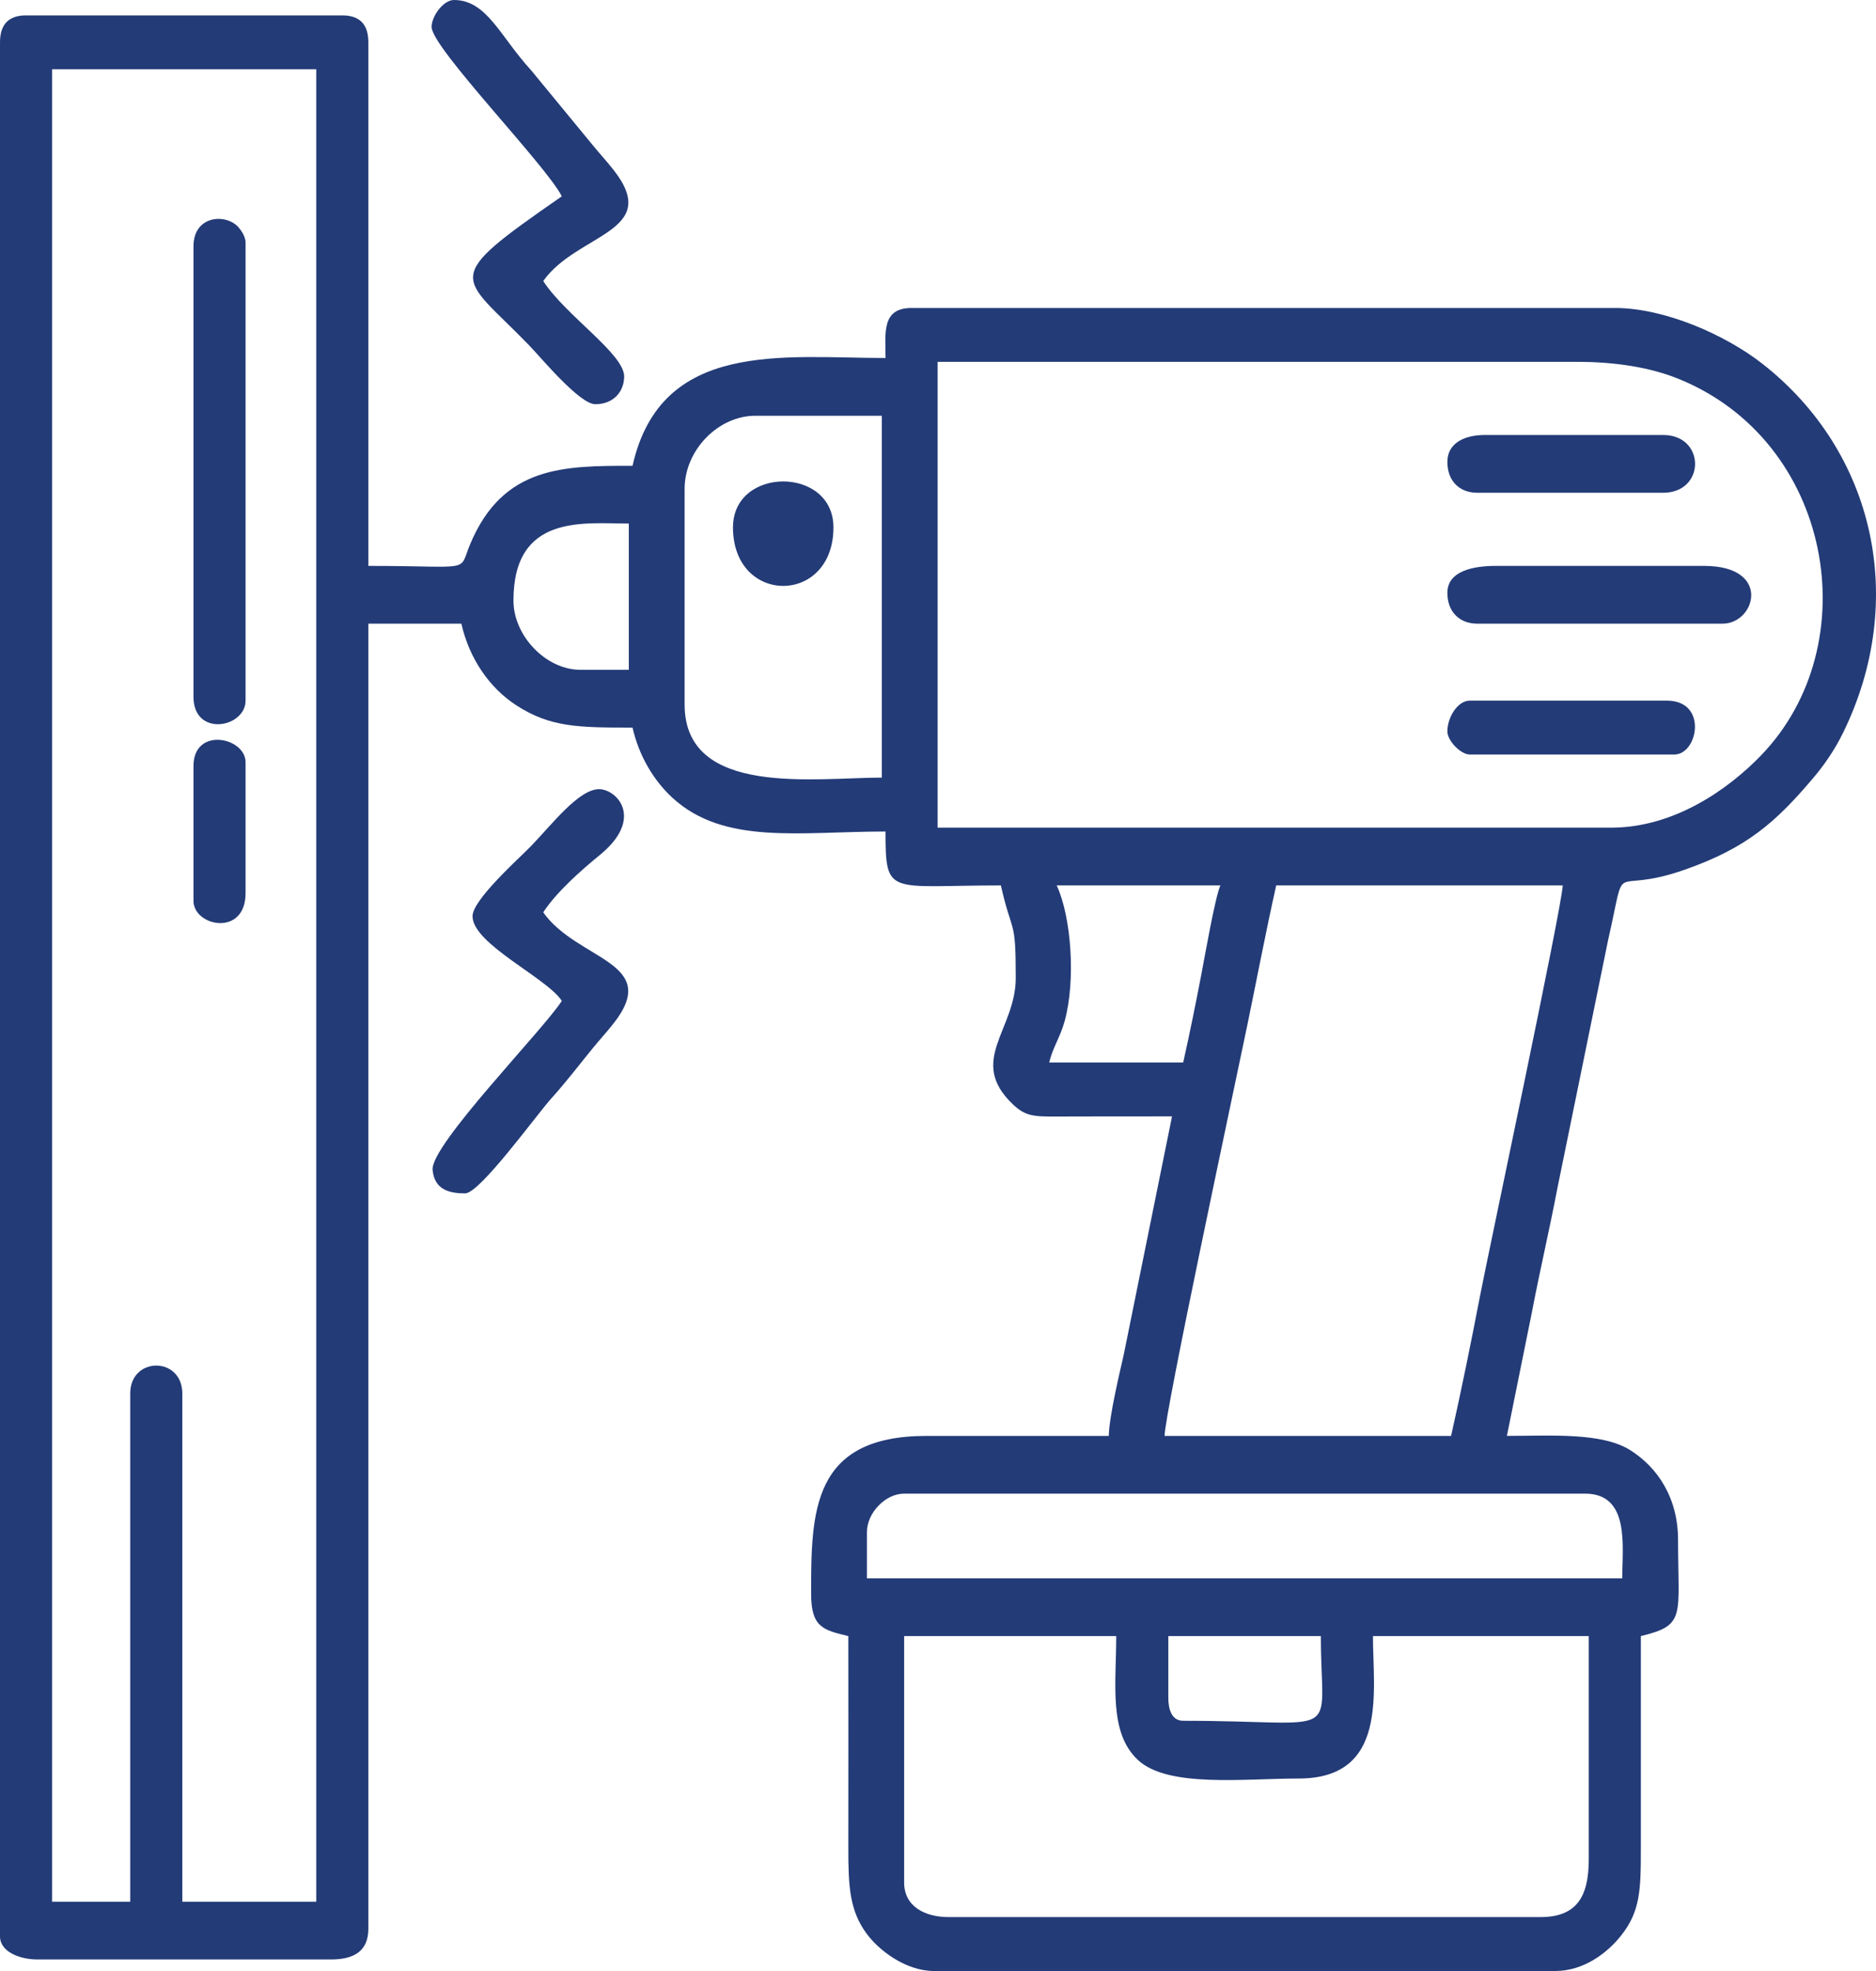
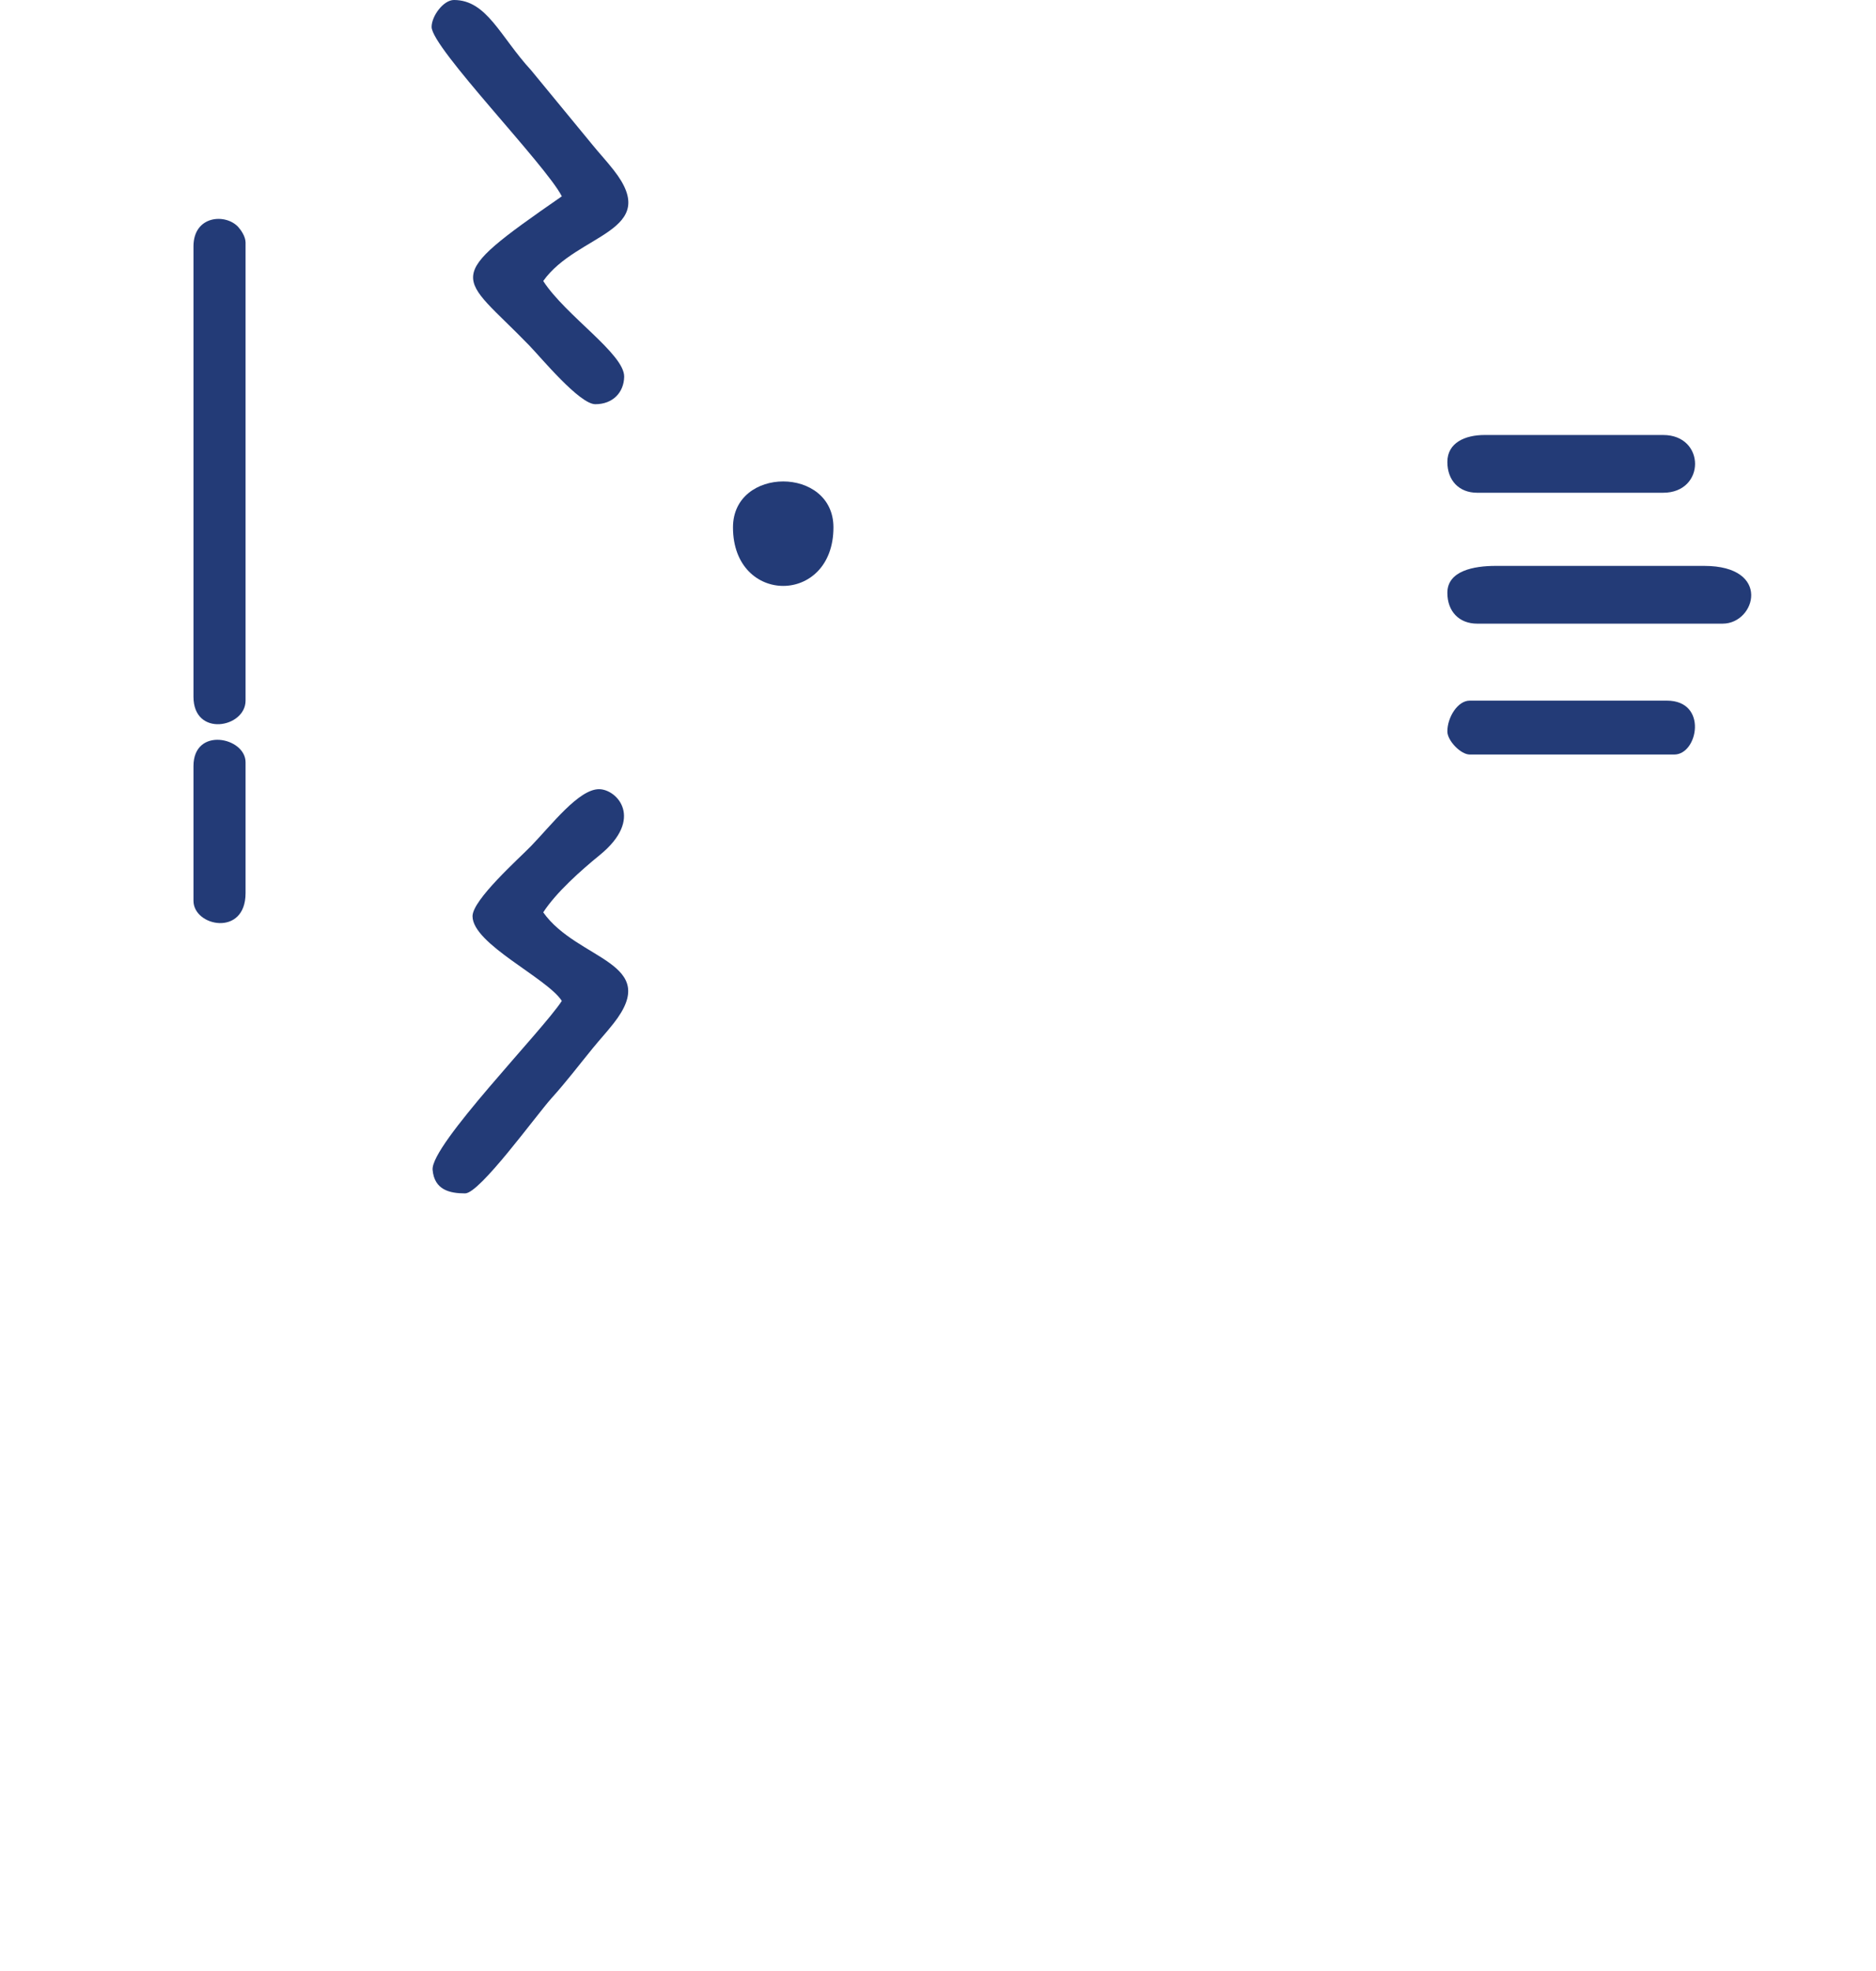
<svg xmlns="http://www.w3.org/2000/svg" width="60" height="63" viewBox="0 0 60 63" fill="none">
  <g clip-path="url(#clip0_19_104)">
-     <path fill-rule="evenodd" clip-rule="evenodd" d="M49.266 61.277H30.345C29.597 61.277 28.917 60.95 28.917 60.17V52.295H35.7C35.7 53.831 35.455 55.378 36.393 56.254C37.352 57.15 39.78 56.848 41.531 56.848C44.41 56.848 43.911 54.067 43.911 52.295H50.813V59.432C50.813 60.629 50.425 61.277 49.266 61.277ZM37.366 54.264V52.295H42.245C42.245 55.7 43.051 55.002 37.842 55.002C37.476 55.002 37.366 54.642 37.366 54.264H37.366ZM27.727 48.973C27.727 48.354 28.319 47.742 28.917 47.742H50.694C52.138 47.742 51.884 49.421 51.884 50.449H27.727V48.973H27.727ZM4.165 44.543V60.785H1.666V2.215H10.115V60.785H5.831V44.543C5.831 43.351 4.165 43.351 4.165 44.543H4.165ZM46.41 45.897H37.247C37.247 45.188 39.428 35.008 39.894 32.761C40.184 31.359 40.495 29.73 40.817 28.301H49.98C49.966 28.949 47.587 40.11 47.333 41.436C47.061 42.852 46.735 44.456 46.41 45.897V45.897ZM33.796 28.301H39.032C38.866 28.658 38.535 30.561 38.427 31.121C38.25 32.045 38.051 33.034 37.842 33.961H33.558C33.665 33.485 33.907 33.167 34.054 32.628C34.405 31.342 34.269 29.32 33.796 28.301ZM21.896 22.518V15.627C21.896 14.384 22.975 13.289 24.157 13.289H28.203V24.855C26.065 24.855 21.896 25.488 21.896 22.518V22.518ZM51.527 26.455H29.988V11.566H50.456C51.646 11.566 52.745 11.737 53.638 12.091C58.612 14.067 59.757 20.595 56.319 24.15C55.277 25.227 53.547 26.455 51.527 26.455H51.527ZM16.422 19.195C16.422 16.415 18.676 16.734 20.111 16.734V21.41H18.564C17.466 21.41 16.422 20.33 16.422 19.195ZM6.86646e-05 1.354V61.893C6.86646e-05 62.398 0.654 62.631 1.19 62.631H10.591C11.301 62.631 11.781 62.38 11.781 61.647V19.934H14.756C15.01 21.062 15.664 21.994 16.514 22.545C17.608 23.254 18.52 23.256 20.23 23.256C20.435 24.163 20.913 24.957 21.509 25.502C23.165 27.019 25.583 26.578 28.322 26.578C28.322 28.668 28.414 28.301 32.011 28.301C32.375 29.914 32.487 29.296 32.487 31.254C32.487 32.921 30.933 33.902 32.389 35.293C32.793 35.679 33.053 35.691 33.792 35.688C35.023 35.683 36.254 35.684 37.485 35.684L35.938 43.312C35.8 43.914 35.476 45.274 35.462 45.897H29.631C25.965 45.897 25.942 48.315 25.942 50.941C25.942 52.014 26.326 52.101 27.132 52.295C27.132 54.551 27.137 56.807 27.132 59.063C27.129 60.316 27.18 61.067 27.706 61.792C28.107 62.345 28.973 63 29.869 63H49.742C50.662 63 51.417 62.414 51.853 61.86C52.46 61.089 52.481 60.415 52.479 59.062C52.477 56.807 52.479 54.551 52.479 52.295C53.934 51.944 53.669 51.674 53.669 49.219C53.669 47.856 52.995 46.894 52.151 46.359C51.236 45.778 49.638 45.896 48.195 45.896L48.998 41.928C49.258 40.567 49.549 39.346 49.812 37.97L51.432 30.048C52.065 27.278 51.414 28.667 53.894 27.795C55.868 27.101 56.787 26.286 57.98 24.883C58.347 24.451 58.679 23.968 58.947 23.422C61.019 19.195 59.97 14.439 56.356 11.619C55.196 10.714 53.259 9.844 51.646 9.844H29.155C28.184 9.844 28.322 10.651 28.322 11.443C25.066 11.443 21.141 10.846 20.23 14.889C18.052 14.889 16.091 14.876 15.037 17.394C14.648 18.321 15.185 18.088 11.781 18.088V1.353C11.781 0.779 11.504 0.492 10.948 0.492H0.833C0.278 0.492 9.99569e-05 0.779 9.99569e-05 1.353L6.86646e-05 1.354Z" fill="#233B77" />
    <path fill-rule="evenodd" clip-rule="evenodd" d="M13.804 0.861C13.804 1.528 17.452 5.264 17.969 6.275C14.032 9.002 14.69 8.73 16.928 11.043C17.306 11.434 18.534 12.92 19.04 12.92C19.605 12.92 19.953 12.54 19.963 12.044C19.977 11.316 18.093 10.093 17.374 8.982C18.456 7.455 21.192 7.421 19.621 5.429C19.365 5.105 19.212 4.951 18.957 4.639L16.987 2.246C15.996 1.17 15.573 0 14.518 0C14.182 0 13.804 0.513 13.804 0.861V0.861Z" fill="#233B77" />
    <path fill-rule="evenodd" clip-rule="evenodd" d="M15.113 29.285C15.113 30.175 17.492 31.255 17.969 31.992C17.354 32.942 13.767 36.6 13.836 37.392C13.892 38.035 14.384 38.145 14.875 38.145C15.348 38.145 17.142 35.656 17.642 35.099C18.131 34.556 18.489 34.078 18.957 33.506C19.212 33.193 19.365 33.039 19.621 32.715C21.177 30.742 18.47 30.708 17.374 29.162C17.784 28.529 18.577 27.823 19.177 27.335C20.616 26.167 19.733 25.225 19.159 25.225C18.509 25.225 17.65 26.355 16.987 27.04C16.603 27.437 15.113 28.759 15.113 29.285Z" fill="#233B77" />
    <path fill-rule="evenodd" clip-rule="evenodd" d="M6.188 7.875V22.271C6.188 23.574 7.854 23.263 7.854 22.395V7.752C7.854 7.56 7.705 7.35 7.62 7.256C7.217 6.815 6.188 6.884 6.188 7.875Z" fill="#233B77" />
    <path fill-rule="evenodd" clip-rule="evenodd" d="M46.291 18.949C46.291 19.544 46.668 19.934 47.243 19.934H55.097C56.15 19.934 56.675 18.088 54.502 18.088H47.838C47.139 18.088 46.291 18.243 46.291 18.949H46.291Z" fill="#233B77" />
    <path fill-rule="evenodd" clip-rule="evenodd" d="M46.291 14.766C46.291 15.361 46.668 15.75 47.243 15.75H53.193C54.553 15.75 54.553 13.904 53.193 13.904H47.481C46.858 13.904 46.291 14.151 46.291 14.766L46.291 14.766Z" fill="#233B77" />
    <path fill-rule="evenodd" clip-rule="evenodd" d="M46.291 23.379C46.291 23.675 46.719 24.117 47.005 24.117H53.55C54.307 24.117 54.63 22.395 53.312 22.395H47.005C46.62 22.395 46.291 22.929 46.291 23.379Z" fill="#233B77" />
    <path fill-rule="evenodd" clip-rule="evenodd" d="M6.188 24.487V28.793C6.188 29.614 7.854 29.953 7.854 28.547V24.364C7.854 23.564 6.188 23.215 6.188 24.487Z" fill="#233B77" />
    <path fill-rule="evenodd" clip-rule="evenodd" d="M23.443 16.857C23.443 19.351 26.656 19.351 26.656 16.857C26.656 14.899 23.443 14.899 23.443 16.857Z" fill="#233B77" />
  </g>
  <defs>
    <clipPath id="clip0_19_104">
      <rect width="60" height="63" fill="white" />
    </clipPath>
  </defs>
</svg>